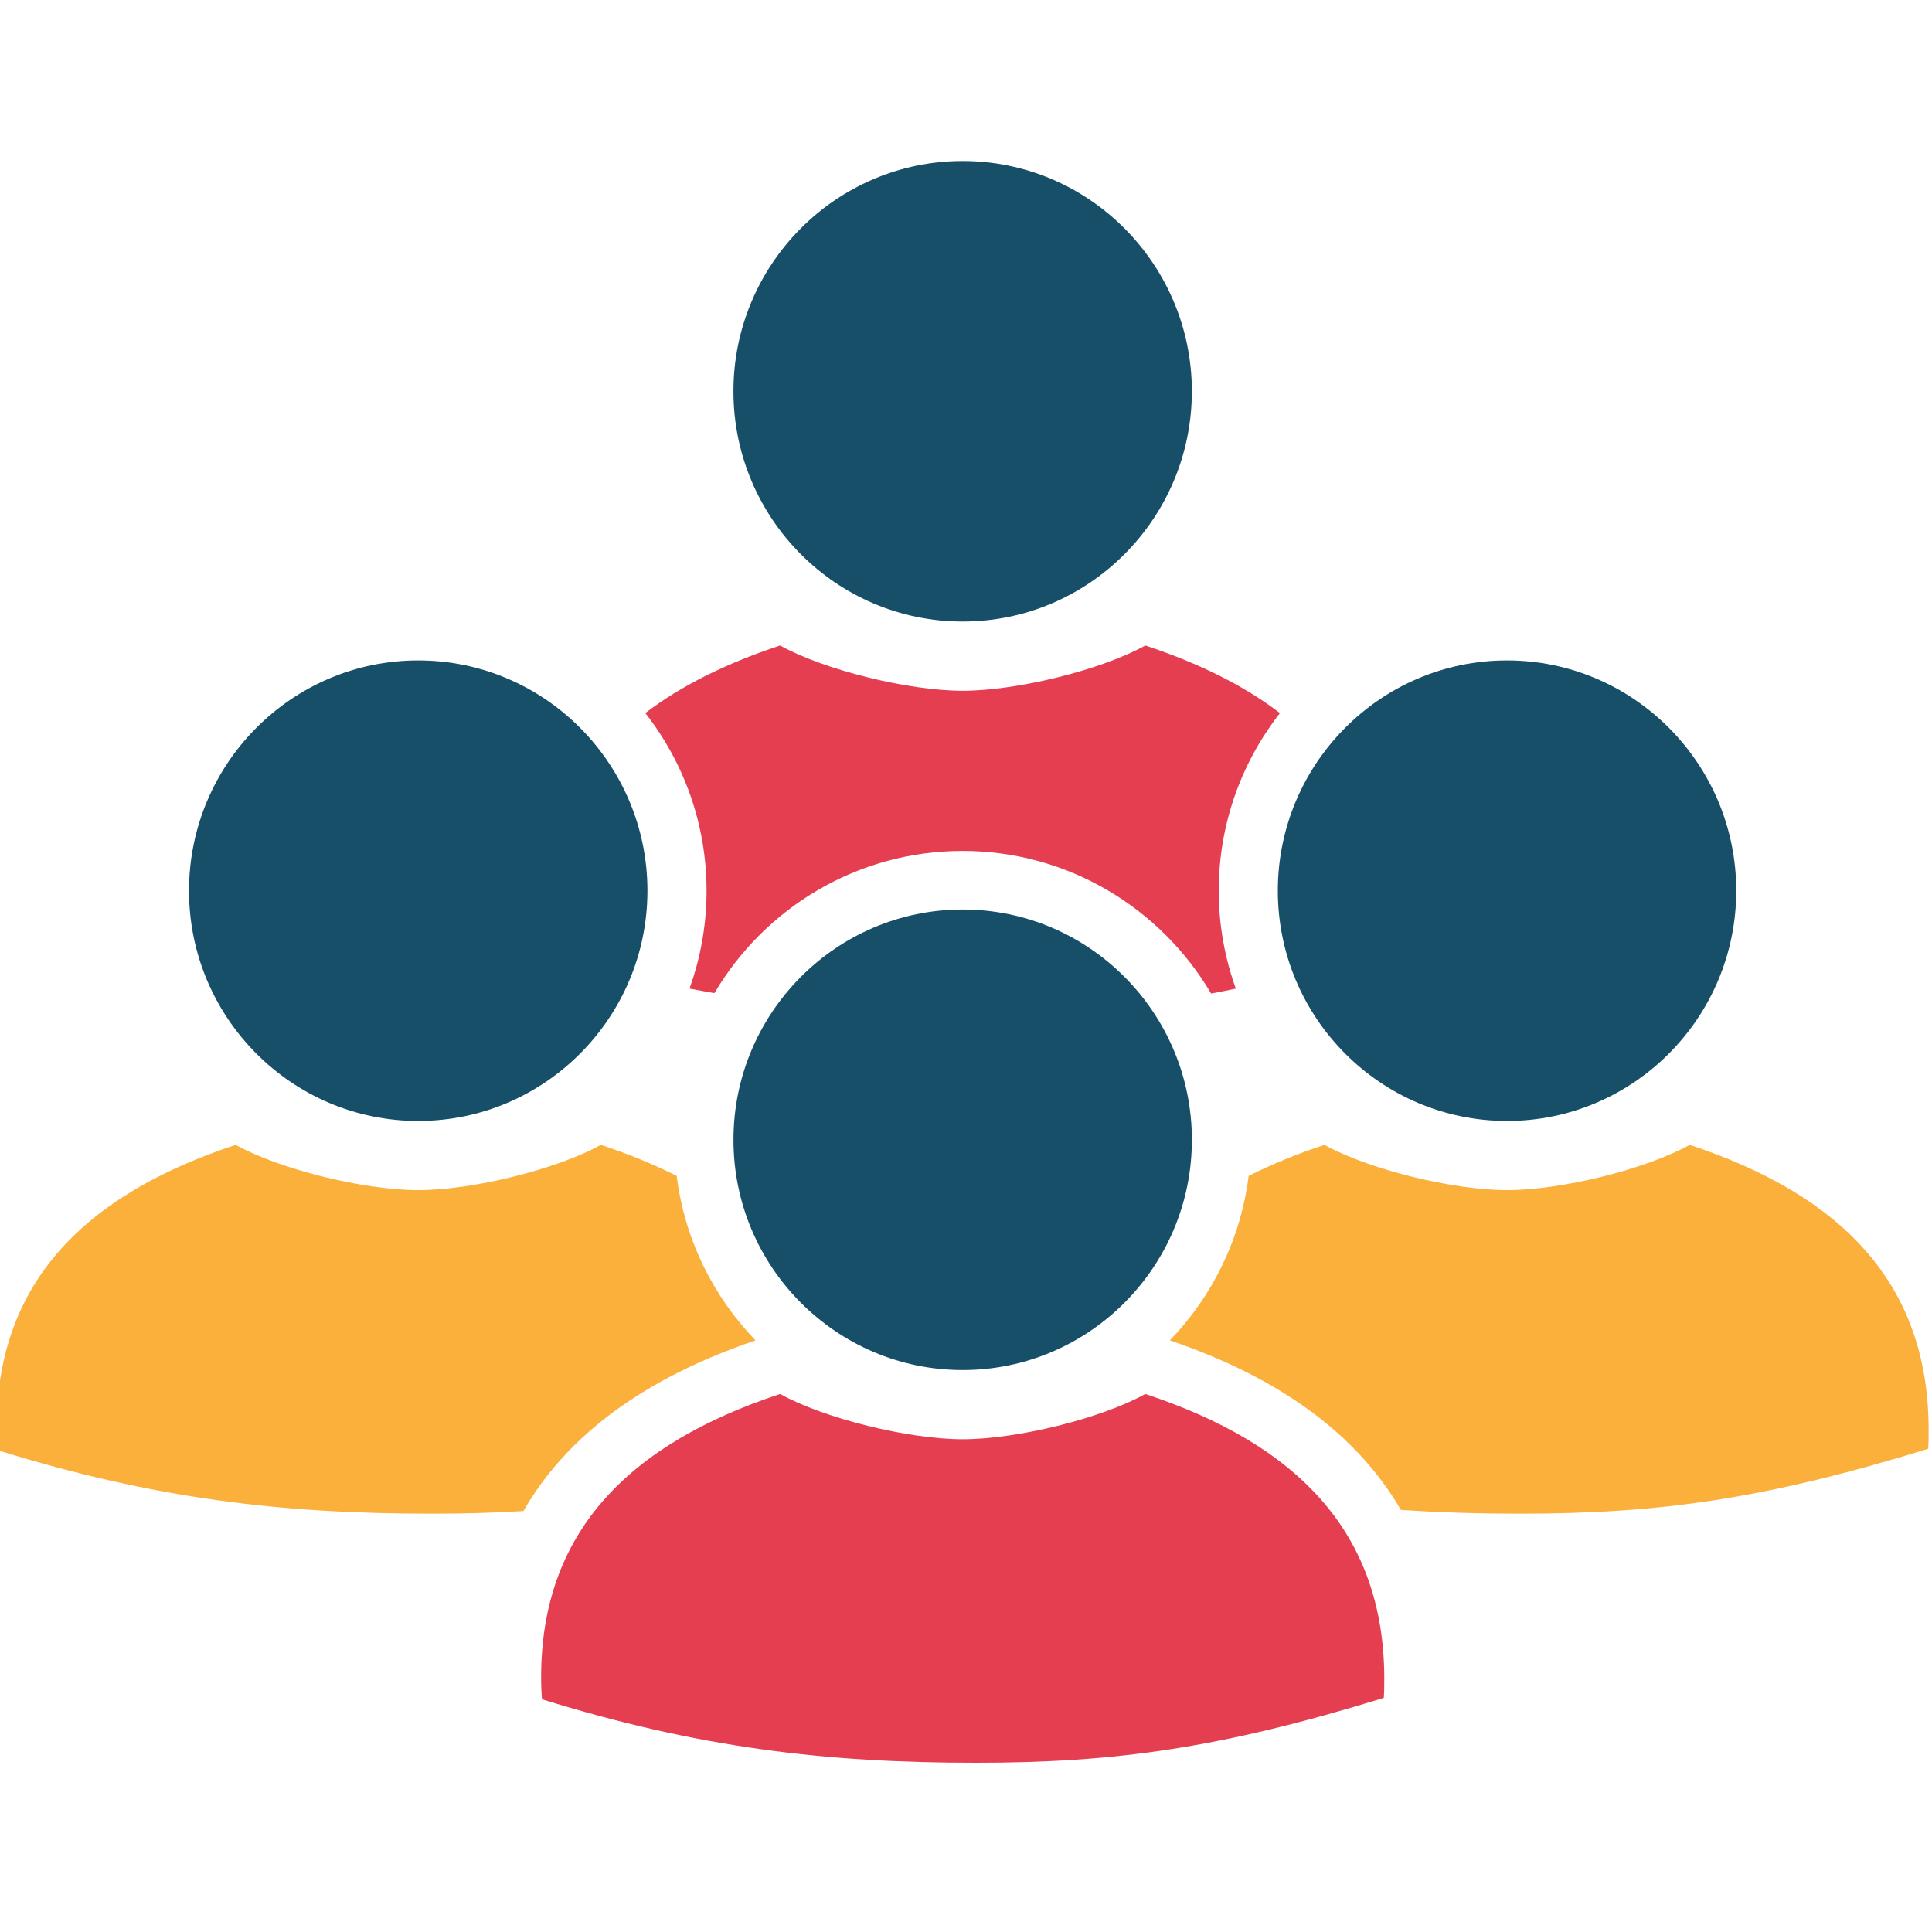
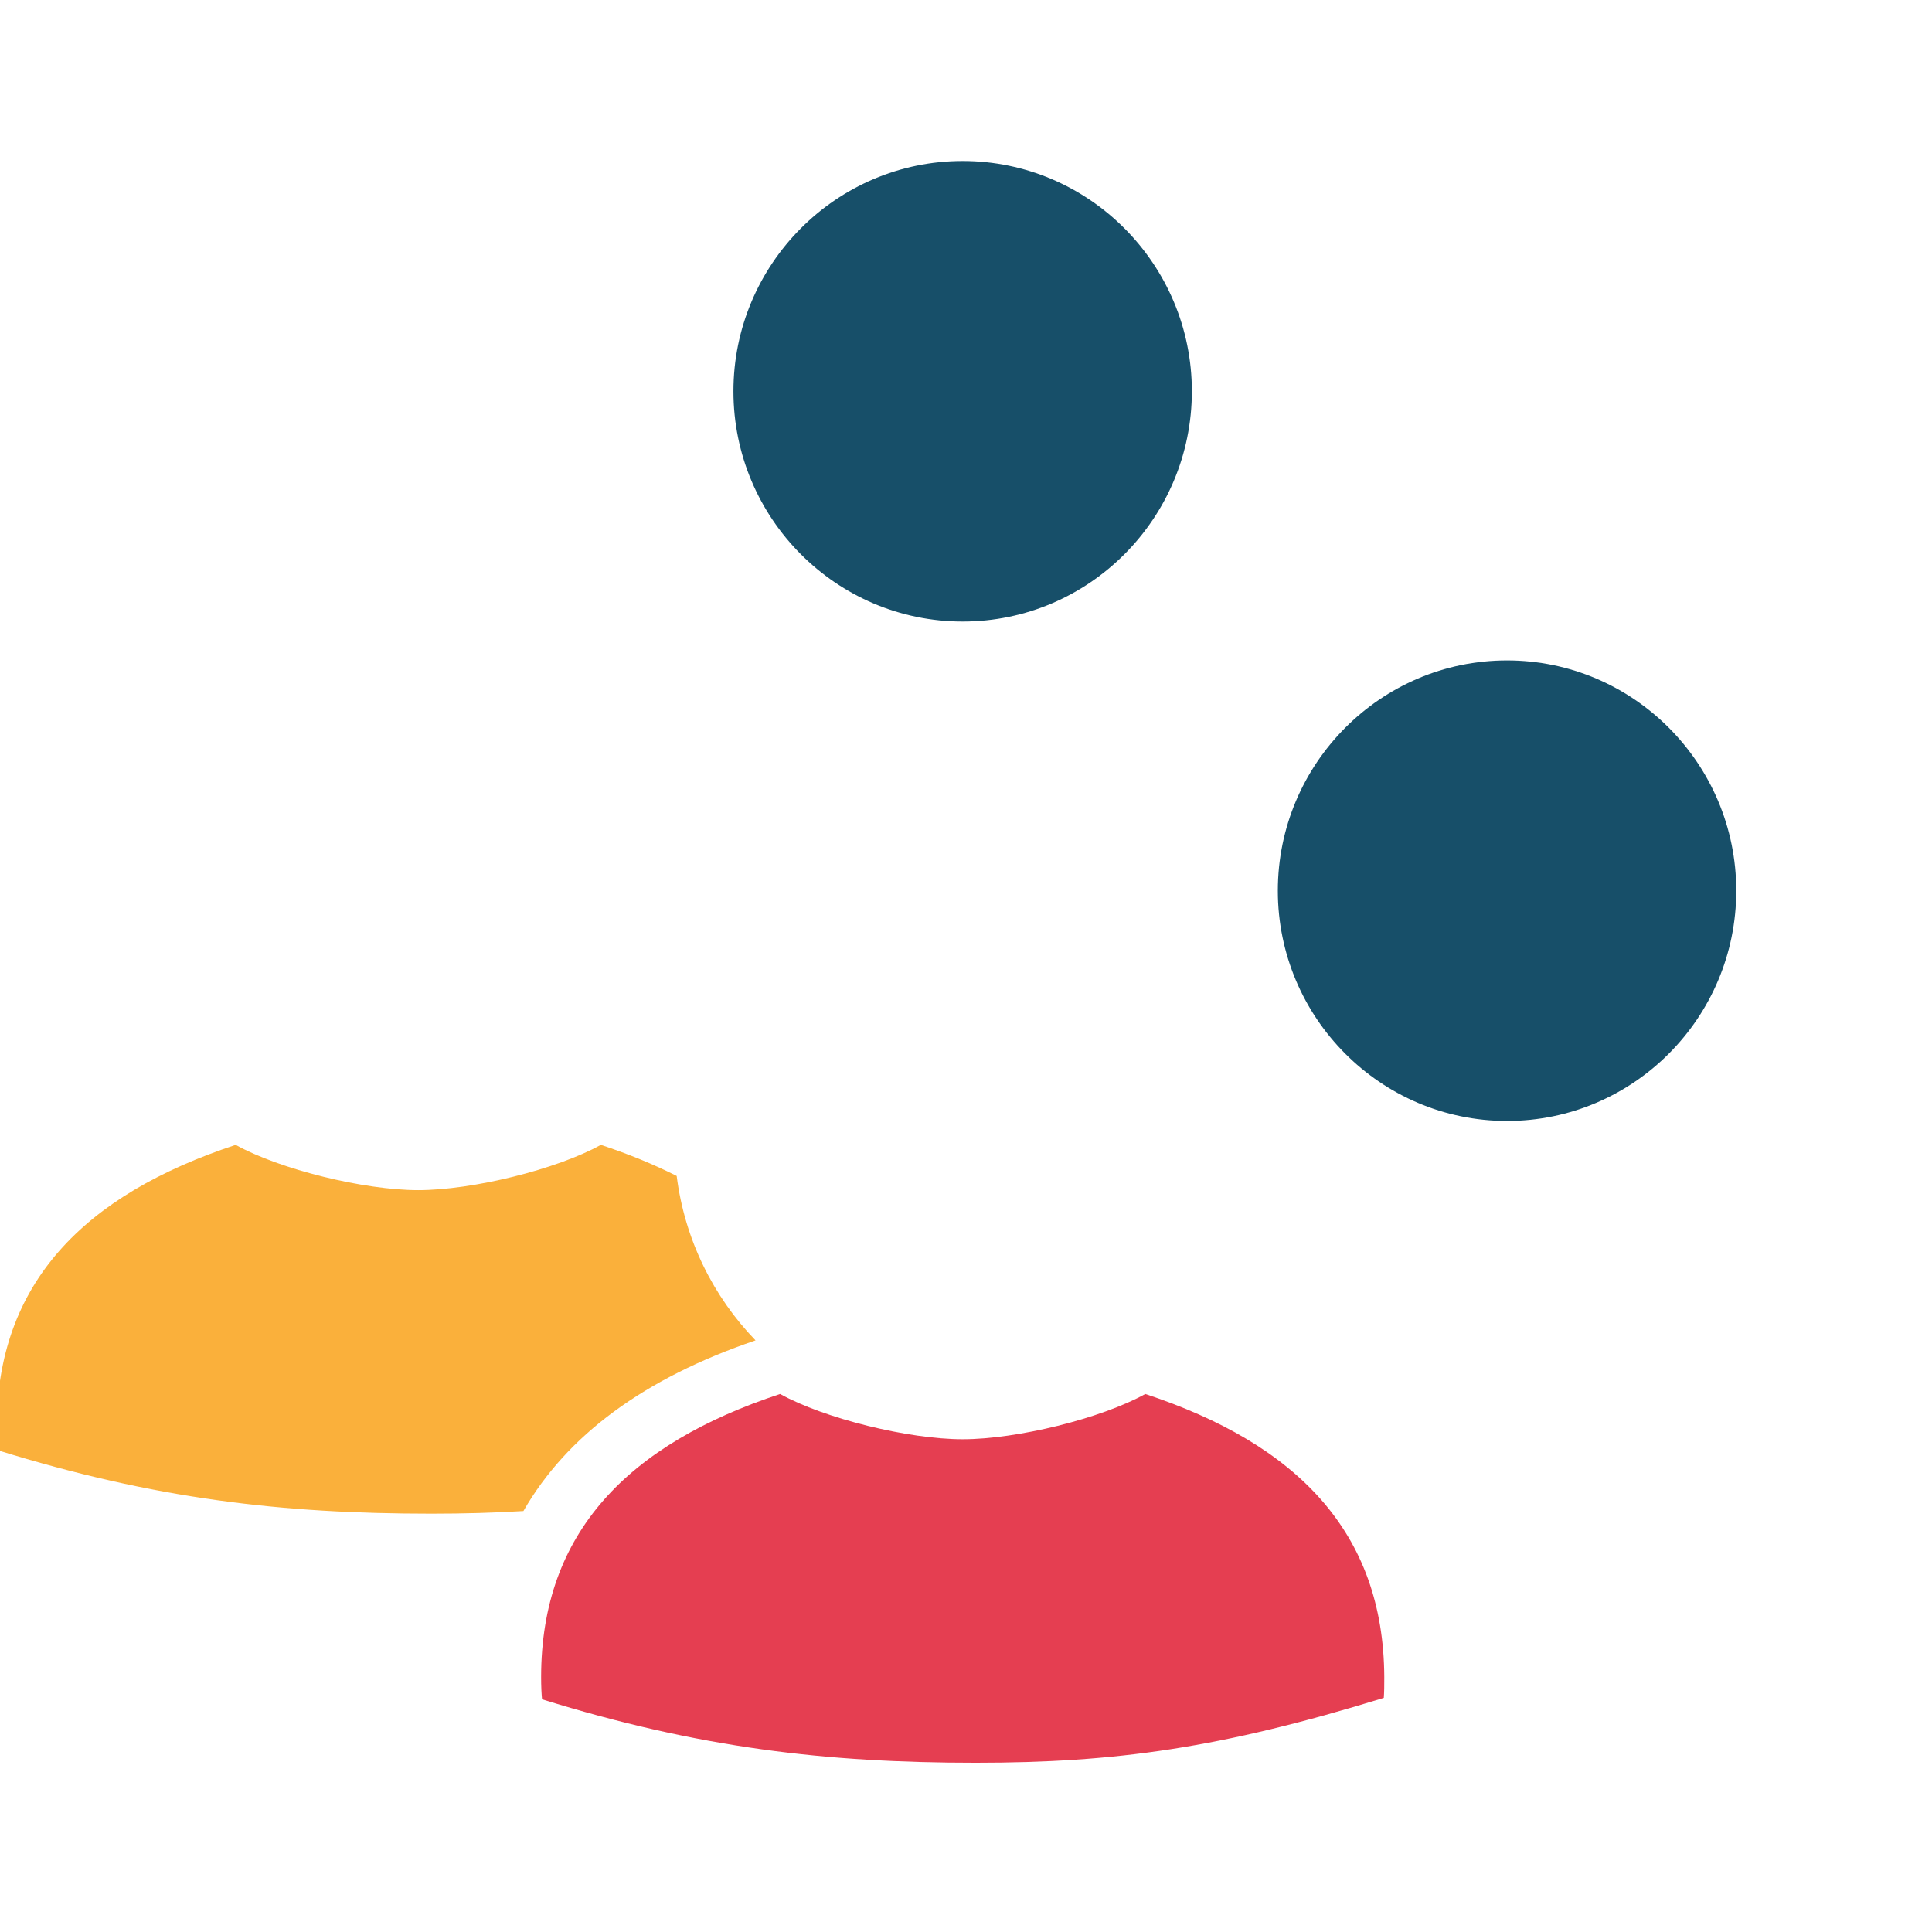
<svg xmlns="http://www.w3.org/2000/svg" width="72" height="72" viewBox="0 0 72 72" fill="none">
  <g clip-path="url(#clip0_3659_4886)">
    <path d="M35.875 23.163C40.586 23.163 44.417 19.314 44.417 14.582C44.417 9.851 40.584 6 35.875 6C31.166 6 27.333 9.85 27.333 14.582C27.333 19.315 31.165 23.163 35.875 23.163Z" fill="#174F69" />
-     <path d="M25.694 36.84C26.006 36.902 26.314 36.957 26.624 37.011C28.495 33.842 31.94 31.712 35.875 31.712C39.809 31.712 43.264 33.849 45.135 37.026C45.44 36.968 45.744 36.91 46.056 36.843C45.645 35.704 45.419 34.475 45.419 33.196C45.419 30.7 46.273 28.403 47.7 26.575C46.347 25.54 44.663 24.71 42.682 24.056C41.032 24.971 37.895 25.743 35.876 25.743C33.857 25.743 30.72 24.971 29.071 24.056C27.09 24.711 25.405 25.54 24.049 26.574C25.477 28.402 26.331 30.7 26.331 33.197C26.331 34.477 26.106 35.703 25.695 36.842V36.84H25.694Z" fill="#E53E51" />
    <path d="M56.163 41.775C60.873 41.775 64.705 37.926 64.705 33.195C64.705 28.463 60.872 24.612 56.163 24.612C51.453 24.612 47.621 28.462 47.621 33.195C47.621 37.927 51.452 41.775 56.163 41.775Z" fill="#174F69" />
-     <path d="M71.874 53.218C71.848 47.815 68.615 44.531 62.969 42.666C61.319 43.581 58.182 44.353 56.163 44.353C54.144 44.353 51.007 43.581 49.358 42.666C48.336 43.004 47.394 43.389 46.533 43.823C46.237 46.189 45.172 48.319 43.596 49.952C47.703 51.349 50.579 53.464 52.206 56.269C53.651 56.366 55.116 56.41 56.646 56.41C61.873 56.41 65.786 55.862 71.857 53.992C71.873 53.773 71.876 53.537 71.875 53.218H71.874Z" fill="#FAB03B" />
-     <path d="M15.586 41.775C20.297 41.775 24.128 37.926 24.128 33.195C24.128 28.463 20.295 24.612 15.586 24.612C10.877 24.612 7.044 28.462 7.044 33.195C7.044 37.927 10.876 41.775 15.586 41.775Z" fill="#174F69" />
    <path d="M28.156 49.952C26.579 48.32 25.516 46.19 25.218 43.824C24.359 43.39 23.416 43.004 22.392 42.666C20.743 43.581 17.605 44.353 15.586 44.353C13.567 44.353 10.431 43.581 8.782 42.666C3.135 44.531 -0.125 47.815 -0.125 53.218C-0.125 53.559 -0.112 53.825 -0.09 54.045C5.764 55.862 10.504 56.41 16.069 56.41C17.271 56.41 18.402 56.379 19.506 56.312C21.126 53.49 24.015 51.361 28.156 49.953V49.952Z" fill="#FAB03B" />
    <path d="M36.359 65.693C41.586 65.693 45.499 65.145 51.57 63.275C51.586 63.057 51.589 62.82 51.588 62.501C51.562 57.098 48.329 53.814 42.682 51.95C41.033 52.865 37.896 53.637 35.877 53.637C33.858 53.637 30.721 52.865 29.072 51.95C23.426 53.814 20.166 57.098 20.166 62.501C20.166 62.843 20.179 63.109 20.2 63.328C26.054 65.145 30.794 65.693 36.36 65.693H36.359Z" fill="#E53E51" />
-     <path d="M35.876 33.895C31.166 33.895 27.334 37.745 27.334 42.478C27.334 47.211 31.166 51.058 35.876 51.058C40.587 51.058 44.418 47.209 44.418 42.478C44.418 37.746 40.586 33.895 35.876 33.895Z" fill="#174F69" />
  </g>
  <defs>
    <clipPath id="clip0_3659_4886">
      <rect width="72" height="72" fill="white" />
    </clipPath>
  </defs>
</svg>